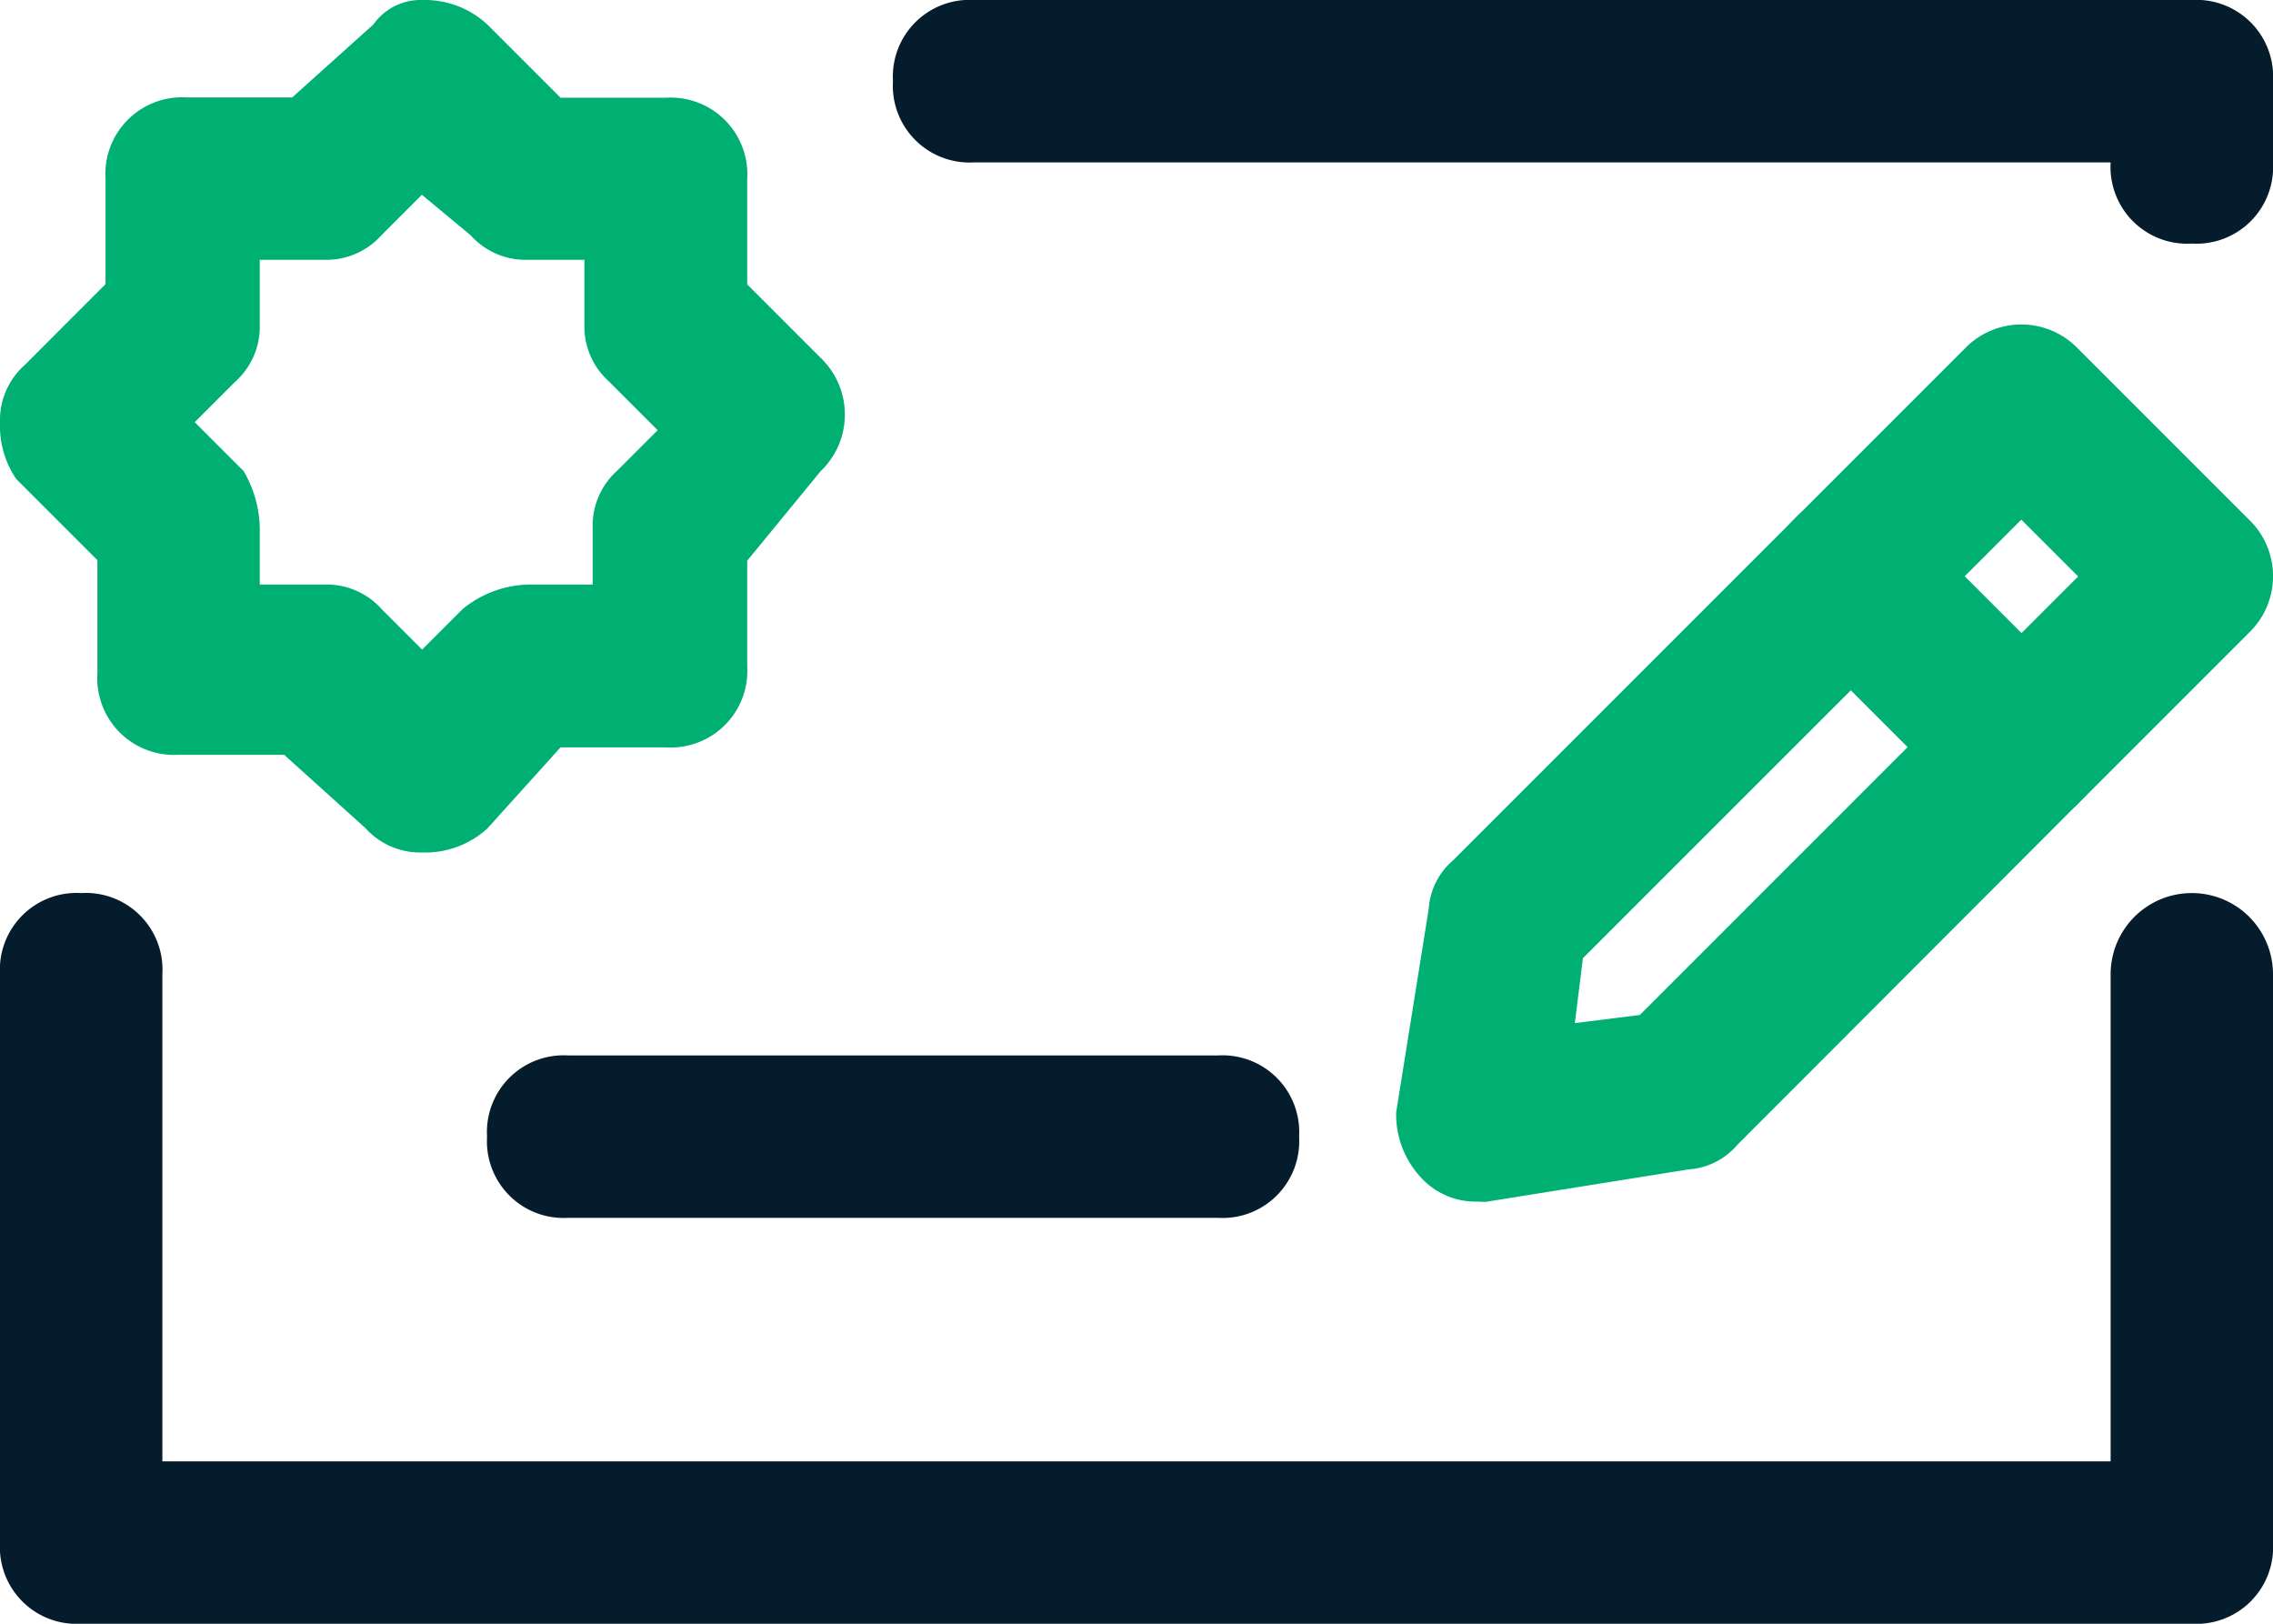
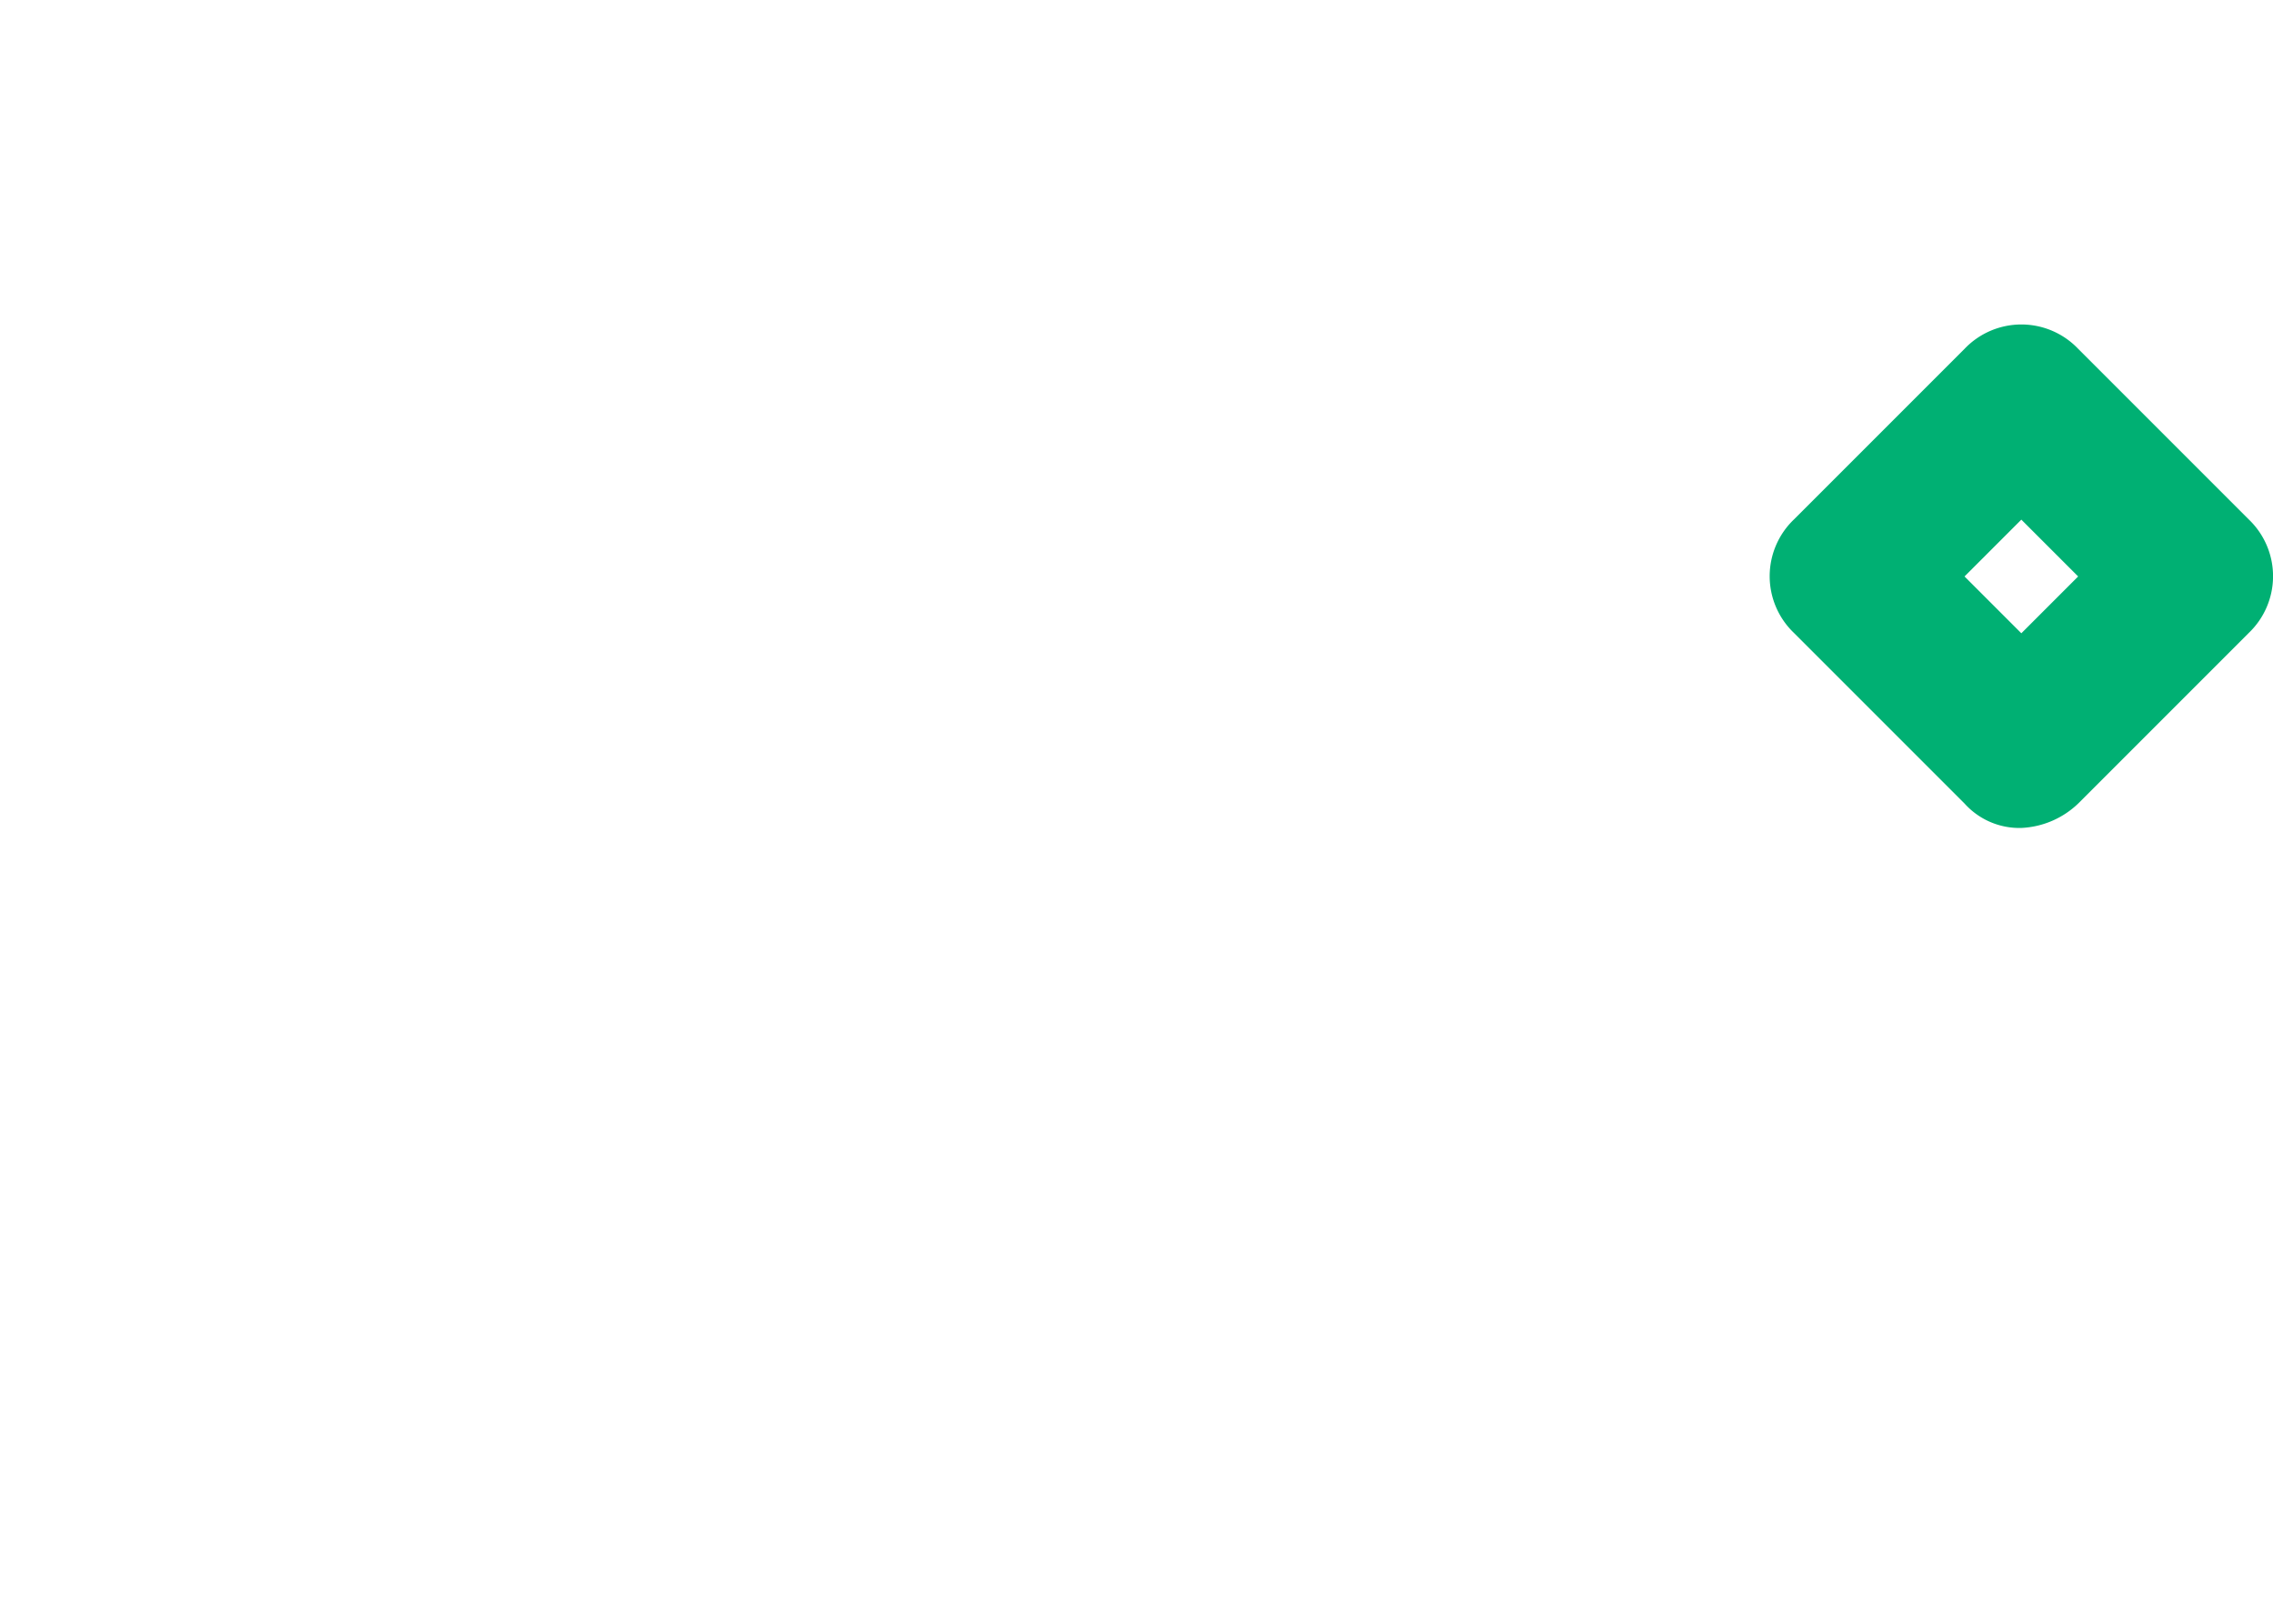
<svg xmlns="http://www.w3.org/2000/svg" id="Group_425" data-name="Group 425" viewBox="0 0 46.533 33.238">
  <defs>
    <style>
      .cls-1 {
        fill: #00b073;
      }

      .cls-2 {
        fill: #051c2c;
      }
    </style>
  </defs>
  <g id="Group_239" data-name="Group 239" transform="translate(28.584 6.648)">
-     <path id="Path_188" data-name="Path 188" class="cls-1" d="M18.862,20.558a1.509,1.509,0,0,1-1.163-.5,1.887,1.887,0,0,1-.5-1.33l.665-4.155a1.436,1.436,0,0,1,.5-1l6.98-6.98a1.509,1.509,0,0,1,1.163-.5h0a1.509,1.509,0,0,1,1.163.5l3.49,3.49a1.606,1.606,0,0,1,0,2.327L24.18,19.4a1.436,1.436,0,0,1-1,.5l-4.155.665ZM22.85,18.4Zm-1.828-2.825-.166,1.33,1.33-.166,5.484-5.484-1.163-1.163Z" transform="translate(-17.2 -2.61)" />
    <path id="Path_189" data-name="Path 189" class="cls-1" d="M26.952,14.3a1.509,1.509,0,0,1-1.163-.5l-3.49-3.49a1.606,1.606,0,0,1,0-2.327l3.49-3.49a1.606,1.606,0,0,1,2.327,0l3.49,3.49a1.606,1.606,0,0,1,0,2.327l-3.49,3.49A1.8,1.8,0,0,1,26.952,14.3ZM25.789,9.152l1.163,1.163,1.163-1.163L26.952,7.989Z" transform="translate(-14.155 -4)" />
  </g>
-   <path id="Path_190" data-name="Path 190" class="cls-2" d="M44.871,25.957H1.662A1.57,1.57,0,0,1,0,24.3V12.662A1.57,1.57,0,0,1,1.662,11a1.57,1.57,0,0,1,1.662,1.662v9.971H43.209V12.662a1.662,1.662,0,0,1,3.324,0V24.3A1.57,1.57,0,0,1,44.871,25.957Z" transform="translate(0 7.281)" />
-   <path id="Path_191" data-name="Path 191" class="cls-2" d="M37.59,4.986a1.57,1.57,0,0,1-1.662-1.662H12.662A1.57,1.57,0,0,1,11,1.662,1.57,1.57,0,0,1,12.662,0H37.59a1.57,1.57,0,0,1,1.662,1.662V3.324A1.57,1.57,0,0,1,37.59,4.986Z" transform="translate(7.281 0)" />
-   <path id="Path_192" data-name="Path 192" class="cls-2" d="M20.957,16.324H7.662A1.57,1.57,0,0,1,6,14.662,1.57,1.57,0,0,1,7.662,13h13.3a1.57,1.57,0,0,1,1.662,1.662A1.57,1.57,0,0,1,20.957,16.324Z" transform="translate(3.971 8.605)" />
-   <path id="Path_193" data-name="Path 193" class="cls-1" d="M8.642,17.45a1.509,1.509,0,0,1-1.163-.5l-1.662-1.5H3.656a1.57,1.57,0,0,1-1.662-1.662V11.467L.332,9.805A1.937,1.937,0,0,1,0,8.642,1.509,1.509,0,0,1,.5,7.478L2.16,5.817V3.656A1.57,1.57,0,0,1,3.822,1.994h2.16L7.645.5a1.185,1.185,0,0,1,1-.5h0a1.887,1.887,0,0,1,1.33.5l1.5,1.5h2.16a1.57,1.57,0,0,1,1.662,1.662v2.16l1.5,1.5a1.606,1.606,0,0,1,0,2.327l-1.5,1.828v2.16a1.57,1.57,0,0,1-1.662,1.662h-2.16l-1.5,1.662A1.887,1.887,0,0,1,8.642,17.45ZM5.318,11.966h1.33a1.509,1.509,0,0,1,1.163.5l.831.831.831-.831a2.21,2.21,0,0,1,1.33-.5h1.33V10.8a1.509,1.509,0,0,1,.5-1.163l.831-.831-1-1a1.509,1.509,0,0,1-.5-1.163V5.318H10.8a1.509,1.509,0,0,1-1.163-.5l-1-.831-.831.831a1.509,1.509,0,0,1-1.163.5H5.318v1.33a1.509,1.509,0,0,1-.5,1.163l-.831.831,1,1A2.4,2.4,0,0,1,5.318,10.8Z" transform="translate(0 0)" />
</svg>